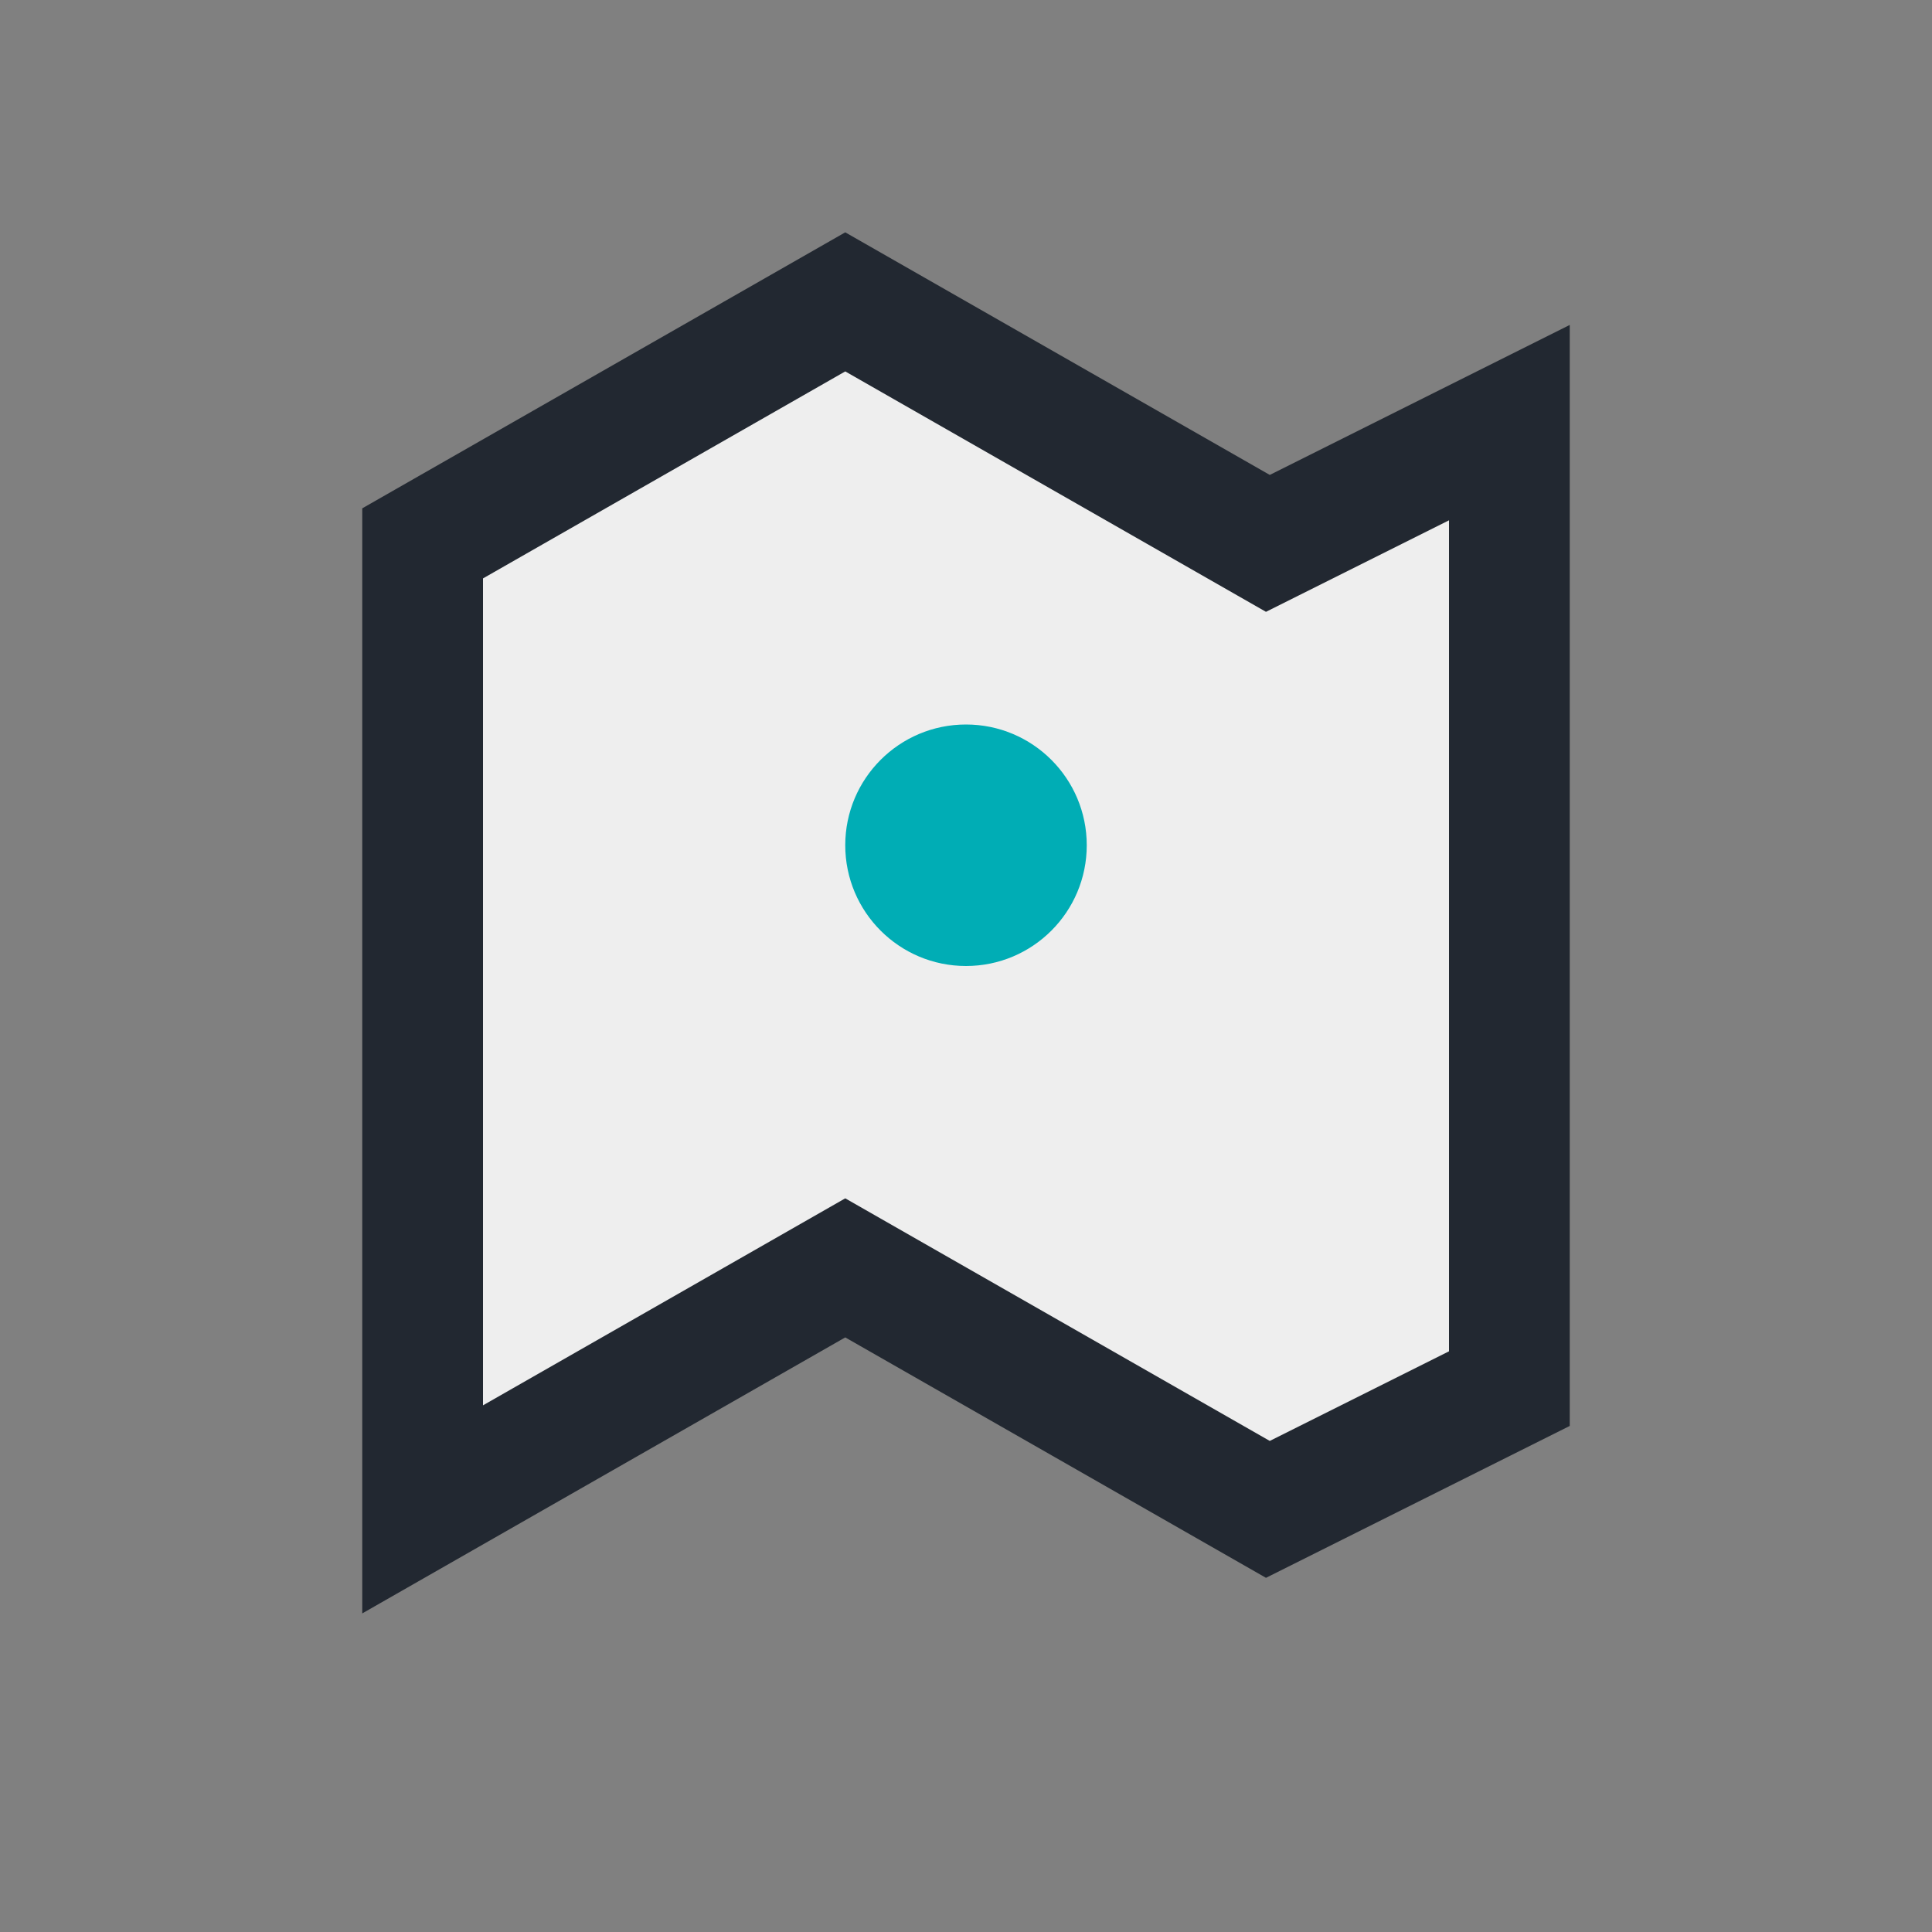
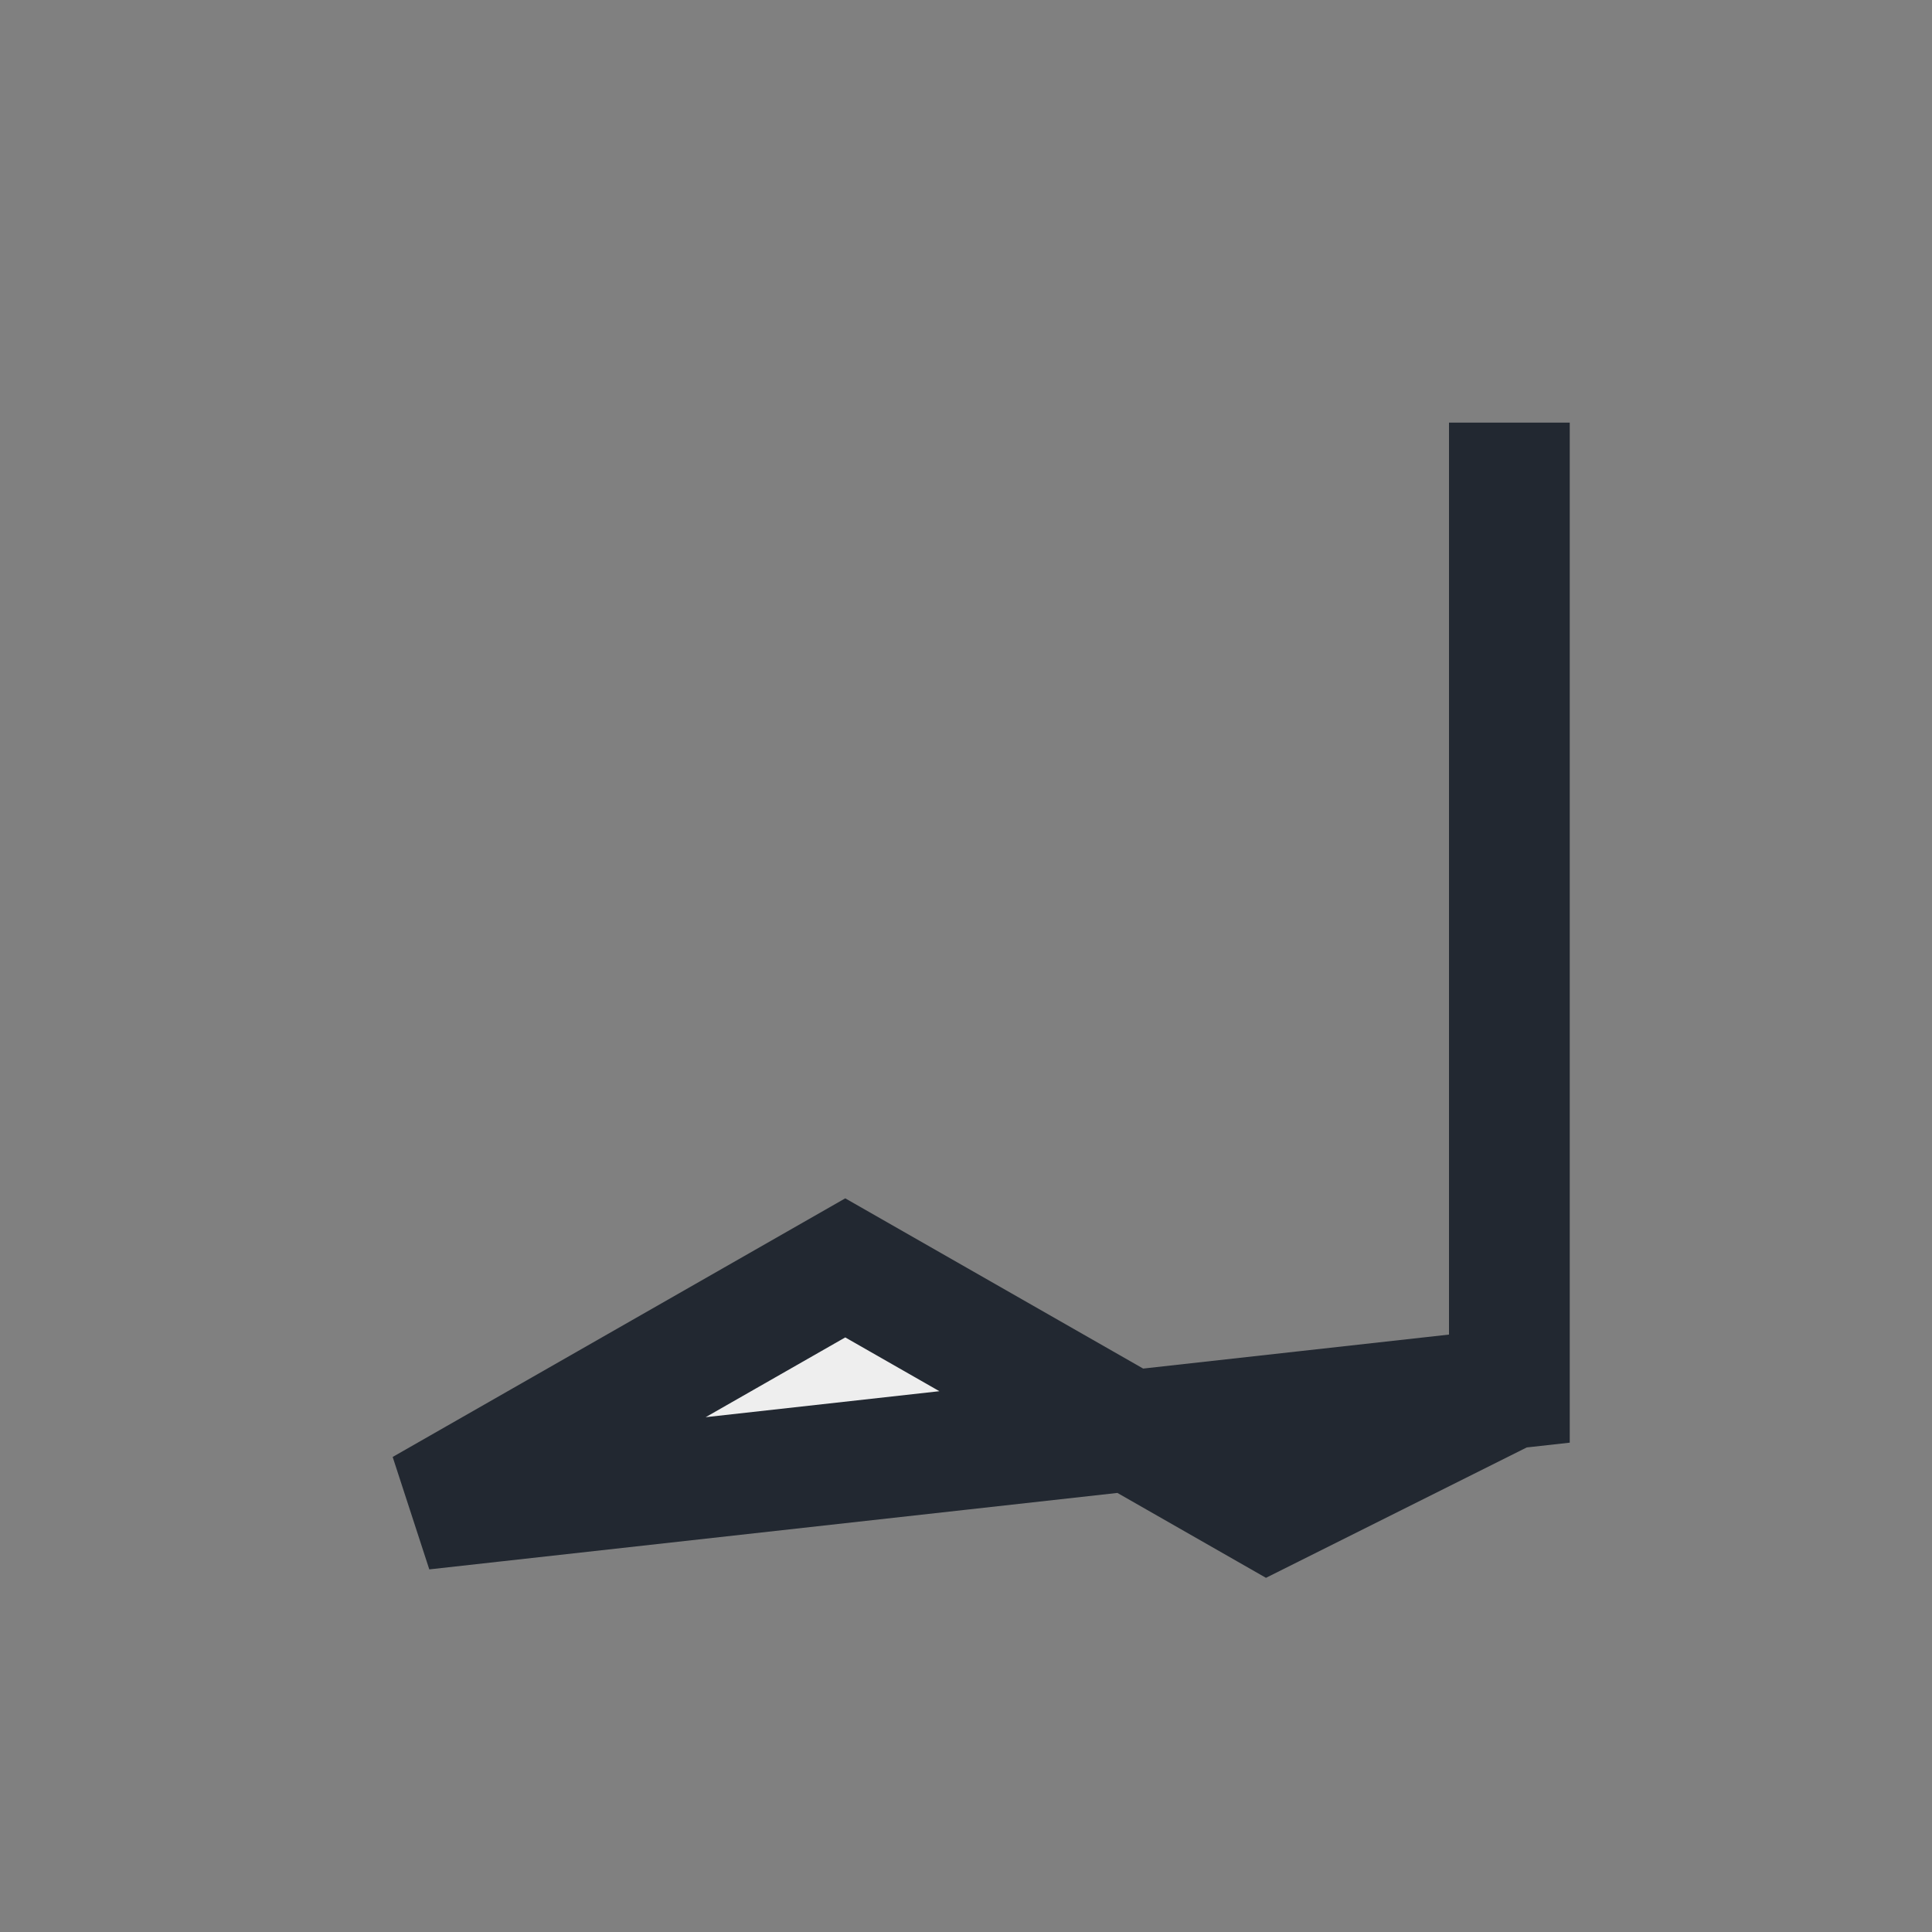
<svg xmlns="http://www.w3.org/2000/svg" width="32" height="32" viewBox="0 0 32 32">
  <rect x="0" y="0" width="32" height="32" fill="#808080" stroke="none" />
-   <path d="M7 25l7-4 7 4 4-2V7l-4 2-7-4-7 4v16z" fill="#EEEEEE" stroke="#222831" stroke-width="2" />
-   <circle cx="16" cy="14" r="2" fill="#00ADB5" />
+   <path d="M7 25l7-4 7 4 4-2V7v16z" fill="#EEEEEE" stroke="#222831" stroke-width="2" />
</svg>